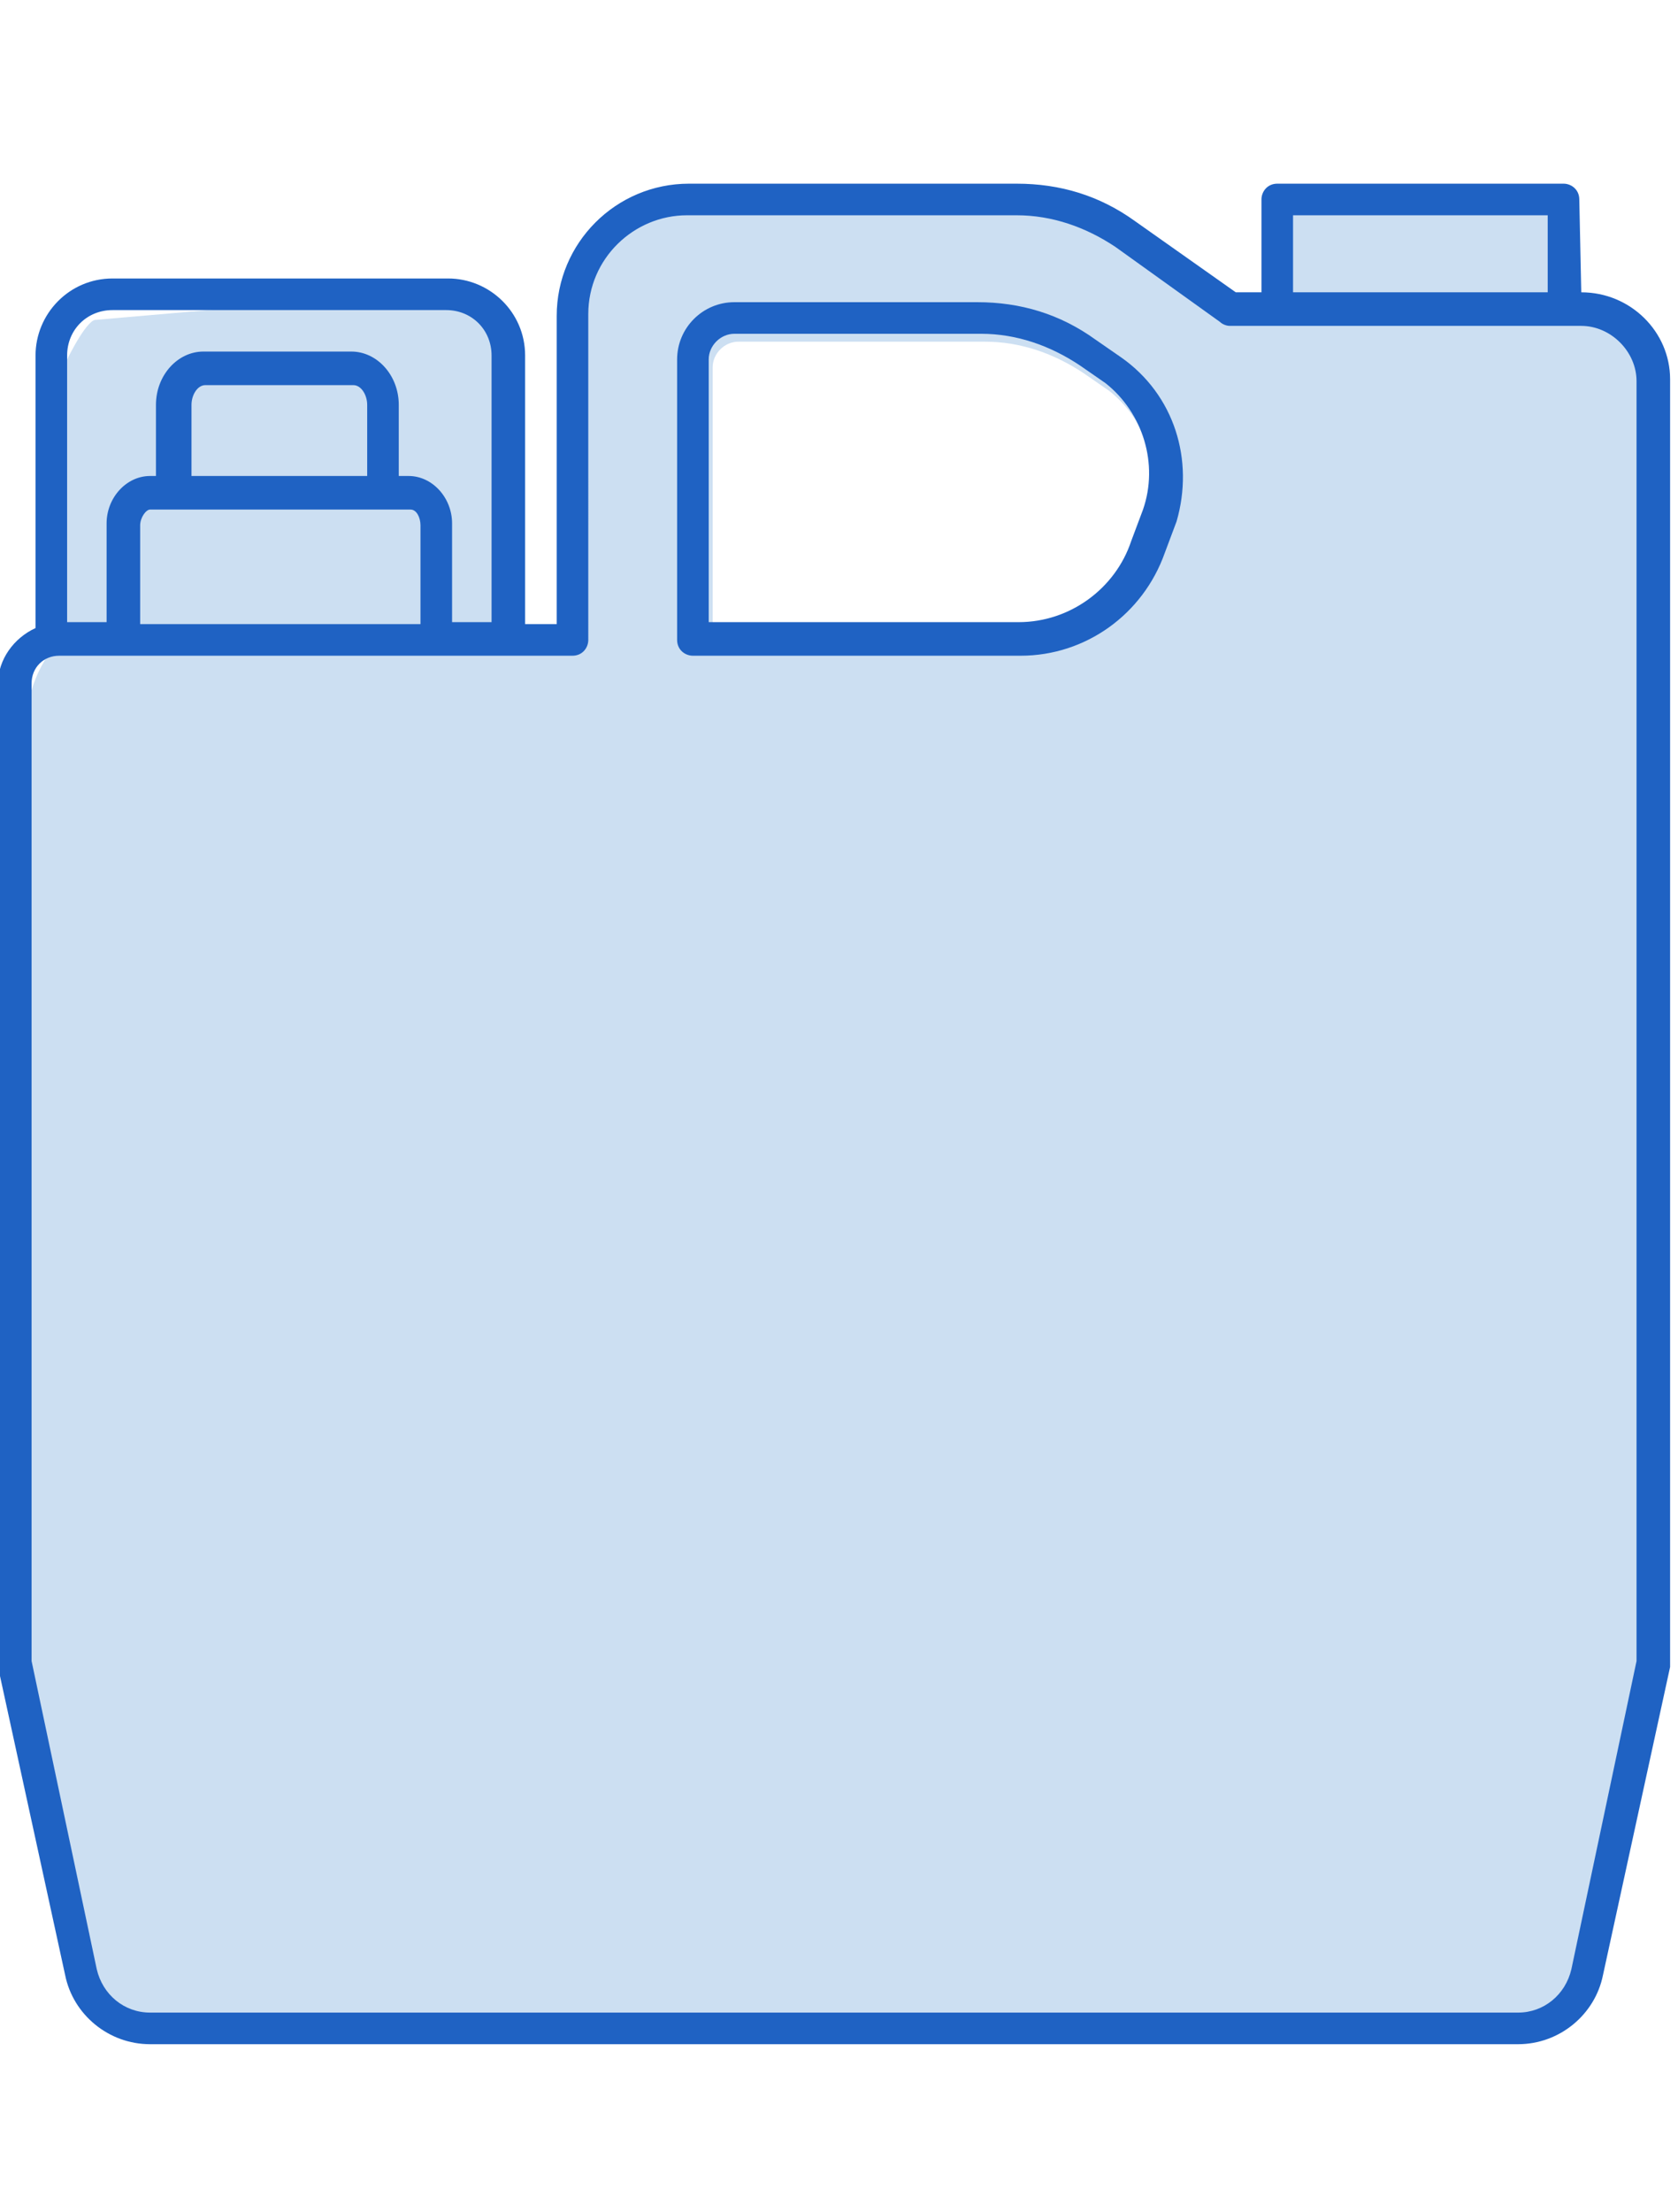
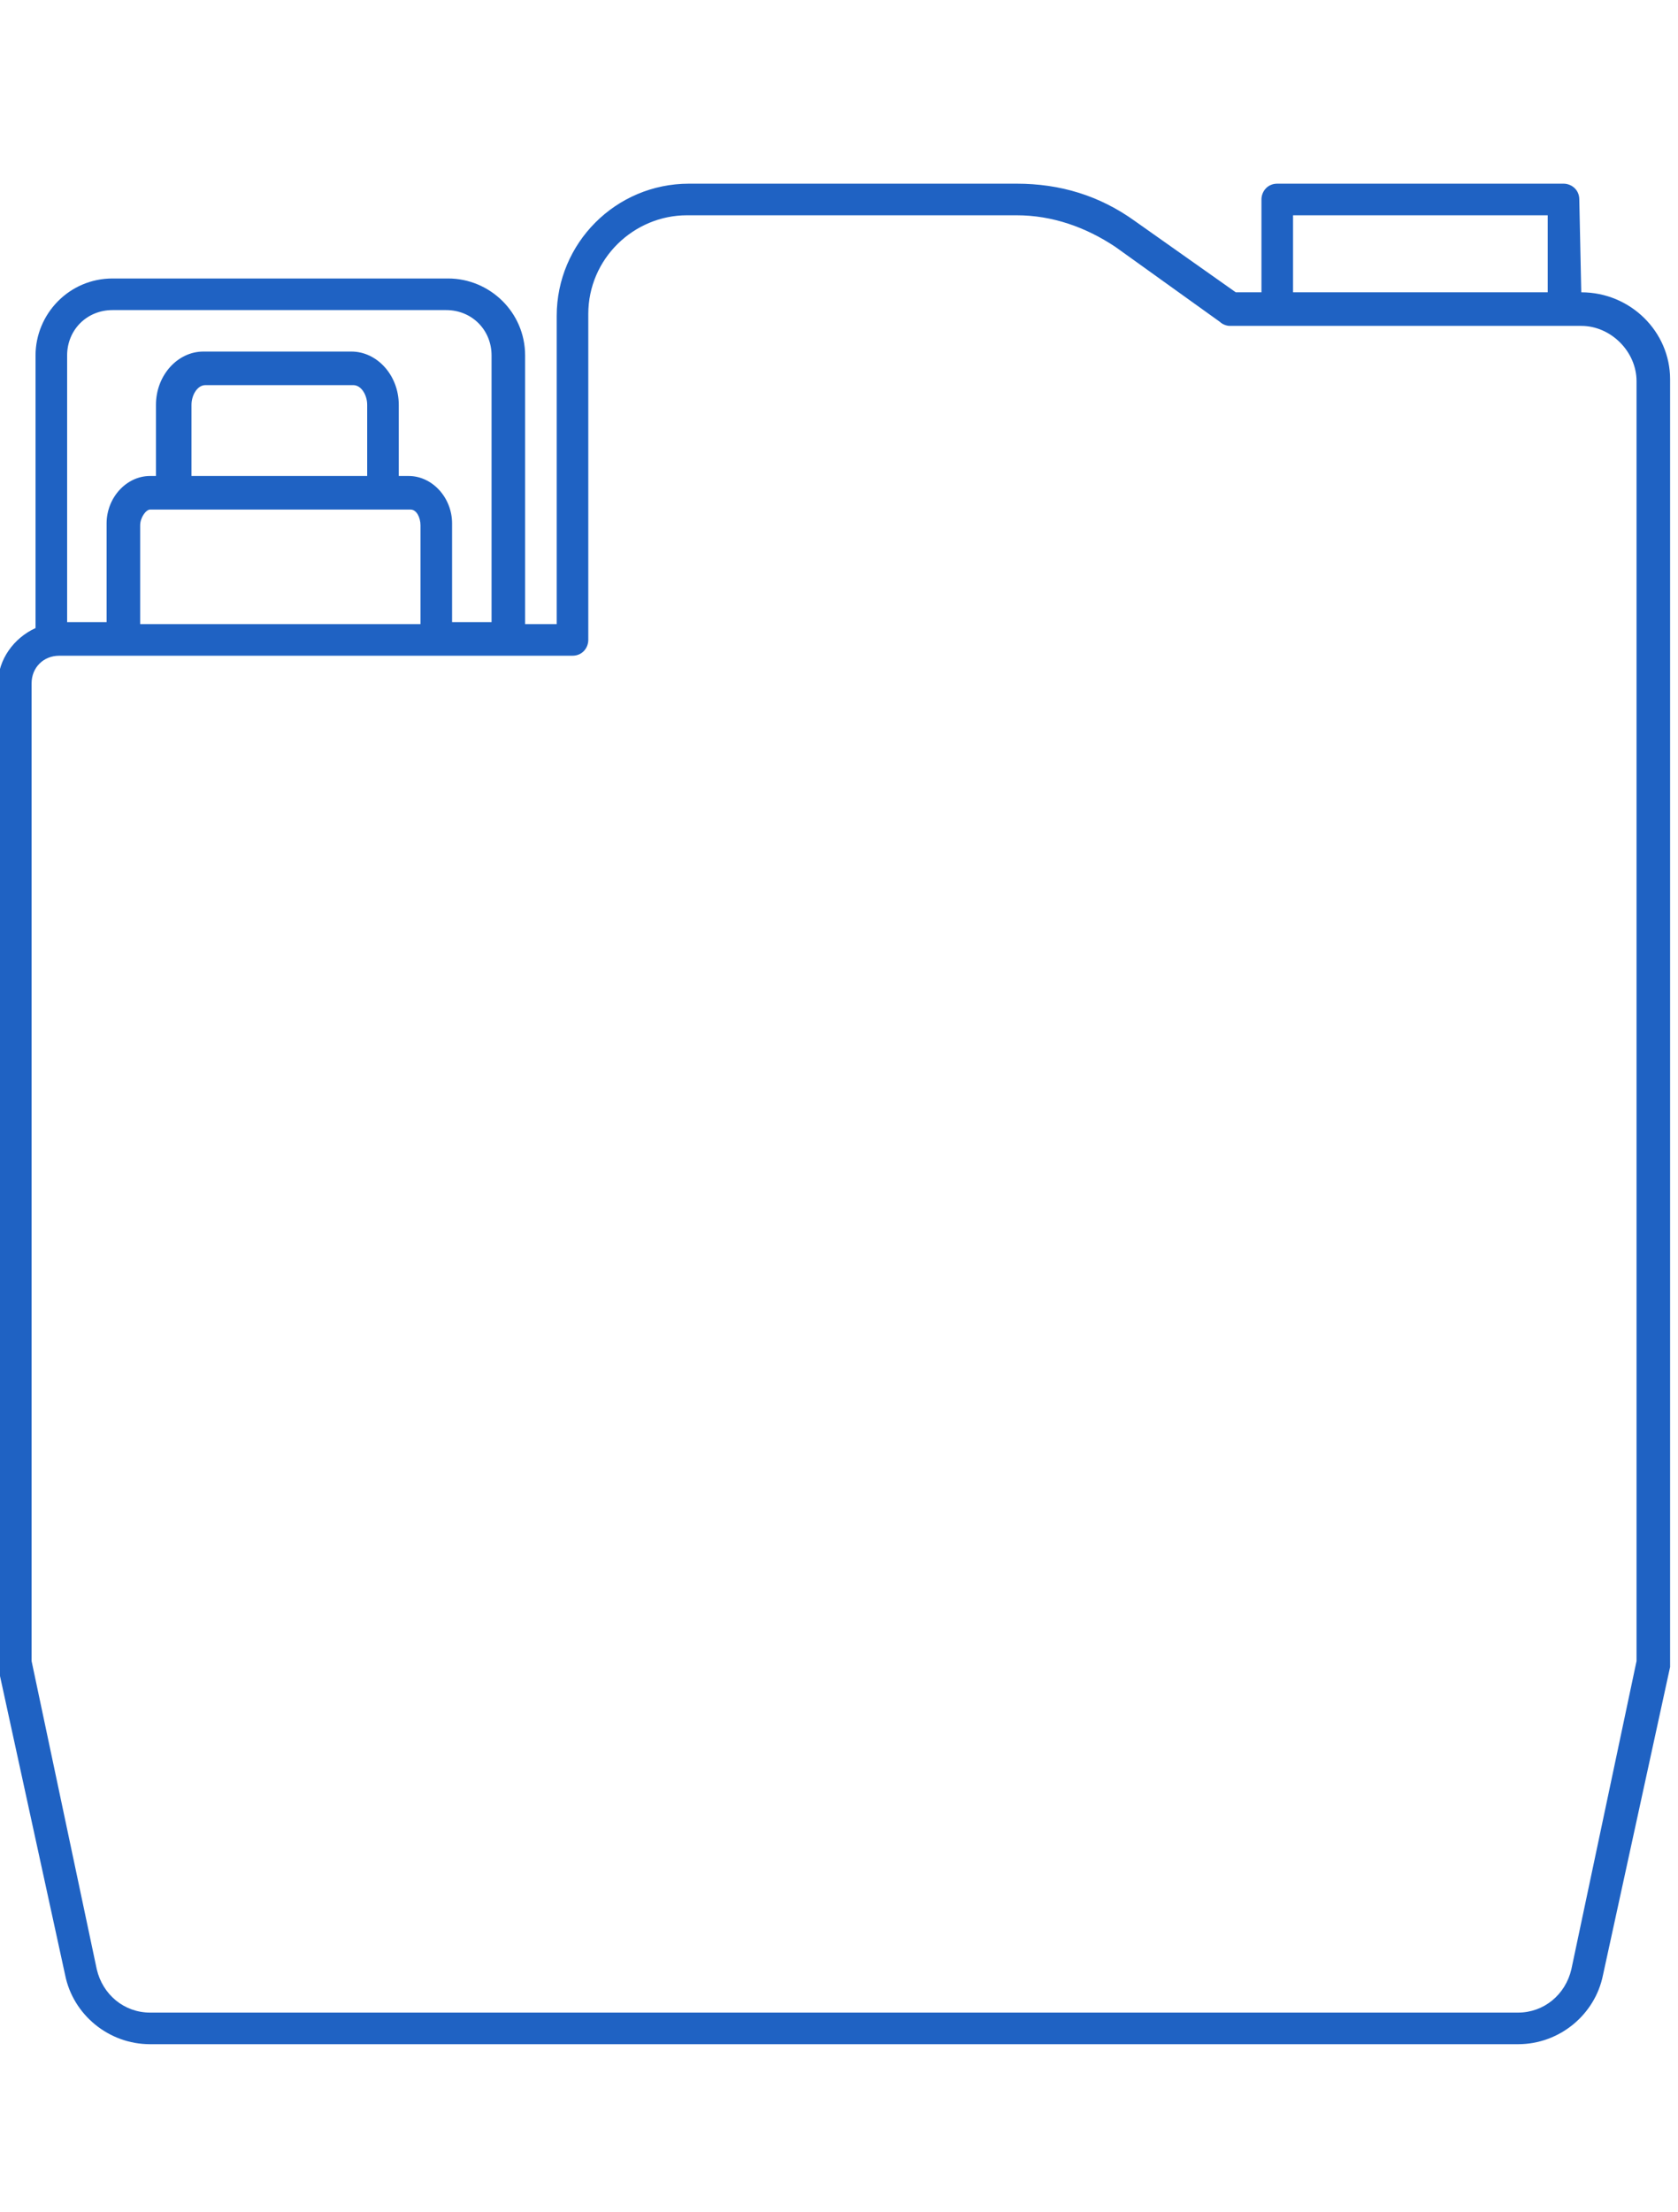
<svg xmlns="http://www.w3.org/2000/svg" version="1.1" id="图层_1" x="0px" y="0px" viewBox="0 0 85 112" style="enable-background:new 0 0 85 112;" xml:space="preserve">
  <style type="text/css"> .st0{fill:#CCDFF2;} .st1{fill:#1F62C3;} </style>
  <g>
-     <path class="st0" d="M81.2,16.1l-1.6-0.5l-0.4-5.5h-14l-0.6,5.5h-1.9l-8.6-5.5H33.6c0,0-3.3,2-4.3,5s0,17,0,17l-3.5,0.5V17.3 c0,0-1.2-1.6-2.1-1.6s-7.4-0.5-7.4-0.5l-11.5,1c0,0-0.4,0-1.4,2S2.9,32.6,2.9,32.6s-1.6,1.5-1.6,4.5s0,48.1,0,48.1 s3.3,16.2,3.6,17.1s3.4,0.9,3.4,0.9h70l2-3l4-16V19.3L81.2,16.1z M58.1,26.2l-0.6,1.6c-0.8,2.4-3.1,4.1-5.7,4.1H36.1V18.6 c0-0.7,0.6-1.3,1.3-1.3h12.5c1.8,0,3.5,0.6,5,1.6l1.3,0.9C58.1,21.3,58.9,23.9,58.1,26.2z" />
    <g>
-       <path class="st1" d="M56.8,18.1l-1.3-0.9c-1.8-1.3-3.8-1.9-6-1.9H37.2c-1.6,0-2.9,1.3-2.9,2.9v14.2c0,0.5,0.4,0.8,0.8,0.8h16.6 c3.3,0,6.2-2.1,7.3-5.2l0.6-1.6C60.5,23.3,59.5,20,56.8,18.1z M57.9,25.8l-0.6,1.6c-0.8,2.4-3.1,4.1-5.7,4.1H35.9V18.2 c0-0.7,0.6-1.3,1.3-1.3h12.5c1.8,0,3.5,0.6,5,1.6l1.3,0.9C57.9,20.9,58.7,23.5,57.9,25.8z" />
      <path class="st1" d="M80.1,14.8L80.1,14.8L80,10.1c0-0.5-0.4-0.8-0.8-0.8H64.7c-0.5,0-0.8,0.4-0.8,0.8v4.7h-1.3l-5.1-3.6 c-1.8-1.3-3.8-1.9-6-1.9H34.9c-3.7,0-6.7,3-6.7,6.7v15.6h-1.6V18c0-2.2-1.8-3.9-3.9-3.9H5.7c-2.2,0-3.9,1.8-3.9,3.9v13.8 c-1.1,0.5-1.9,1.6-1.9,2.8v49.6c0,0.1,0,0.1,0,0.2l3.4,15.6c0.4,2,2.2,3.5,4.3,3.5h69.3c2.1,0,3.9-1.5,4.3-3.5l3.4-15.6 c0-0.1,0-0.1,0-0.2v-65C84.6,16.8,82.6,14.8,80.1,14.8z M65.5,10.9h12.9v3.9H65.5V10.9z M3.4,18c0-1.3,1-2.3,2.3-2.3h16.9 c1.3,0,2.3,1,2.3,2.3v13.5h-2v-5c0-1.3-1-2.4-2.2-2.4h-0.5v-3.6c0-1.5-1.1-2.7-2.4-2.7h-7.5c-1.3,0-2.4,1.2-2.4,2.7v3.6H7.6 c-1.2,0-2.2,1.1-2.2,2.4v5h-2V18z M8.9,25.8h10.6h1.3c0.3,0,0.5,0.4,0.5,0.8v5H7.1v-5c0-0.4,0.3-0.8,0.5-0.8H8.9z M9.7,24.1v-3.6 c0-0.5,0.3-1,0.7-1h7.5c0.4,0,0.7,0.5,0.7,1v3.6H9.7z M82.9,84.1l-3.3,15.6c-0.3,1.3-1.4,2.2-2.7,2.2H7.6c-1.3,0-2.4-0.9-2.7-2.2 L1.6,84.1V34.6c0-0.8,0.6-1.4,1.4-1.4h3.1c0.1,0,0.1,0,0.2,0h15.9c0.1,0,0.1,0,0.2,0H29c0.5,0,0.8-0.4,0.8-0.8V15.9 c0-2.8,2.3-5,5-5h16.7c1.8,0,3.5,0.6,5,1.6l5.3,3.8c0.1,0.1,0.3,0.2,0.5,0.2h2.4h14.5h0.9c1.5,0,2.8,1.3,2.8,2.8V84.1z" />
    </g>
  </g>
  <g>
-     <polygon class="st0" points="1698,831 1698,828 1650,828 1650,824 1635,824 1635,828 1627,828 1627,831 1632,831 1632,852 1627,852 1627,855 1632,855 1632,893 1627,893 1627,896 1632,896 1632,917 1627,917 1627,920 1698,920 1698,917 1692,917 1692,896 1698,896 1698,893 1692,893 1692,855 1698,855 1698,852 1692,852 1692,831 " />
    <g>
-       <path class="st1" d="M1696.4,855.9c1.4,0,2.6-1.2,2.6-2.6s-1.2-2.6-2.6-2.6h-3.1v-18.5h3.1c1.4,0,2.6-1.2,2.6-2.6 s-1.2-2.6-2.6-2.6h-45.8v-3c0-0.5-0.4-0.9-0.9-0.9H1635c-0.5,0-0.9,0.4-0.9,0.9v3h-5.7c-1.4,0-2.6,1.2-2.6,2.6s1.2,2.6,2.6,2.6 h3.1v18.5h-3.1c-1.4,0-2.6,1.2-2.6,2.6s1.2,2.6,2.6,2.6h3.1v35.9h-3.1c-1.4,0-2.6,1.2-2.6,2.6s1.2,2.6,2.6,2.6h3.1v18.5h-3.1 c-1.4,0-2.6,1.2-2.6,2.6s1.2,2.6,2.6,2.6h68c1.4,0,2.6-1.2,2.6-2.6s-1.2-2.6-2.6-2.6h-3.1V897h3.1c1.4,0,2.6-1.2,2.6-2.6 s-1.2-2.6-2.6-2.6h-3.1v-35.9H1696.4z M1635.8,825h13v2.1h-13V825z M1627.6,829.7c0-0.5,0.4-0.9,0.9-0.9h6.6h14.8h46.7 c0.5,0,0.9,0.4,0.9,0.9c0,0.5-0.4,0.9-0.9,0.9h-3.9h-60.2h-3.9C1628,830.6,1627.6,830.2,1627.6,829.7z M1633.2,832.3h58.4v18.5 h-58.4V832.3z M1627.6,853.4c0-0.5,0.4-0.9,0.9-0.9h68c0.5,0,0.9,0.4,0.9,0.9c0,0.5-0.4,0.9-0.9,0.9h-3.9c0,0,0,0,0,0s0,0,0,0 h-64.1C1628,854.2,1627.6,853.8,1627.6,853.4z M1697.3,918.1c0,0.5-0.4,0.9-0.9,0.9h-68c-0.5,0-0.9-0.4-0.9-0.9 c0-0.5,0.4-0.9,0.9-0.9h3.9h60.2h3.9C1696.9,917.2,1697.3,917.6,1697.3,918.1z M1691.7,915.5h-58.4V897h58.4V915.5z M1697.3,894.4 c0,0.5-0.4,0.9-0.9,0.9h-3.9c0,0,0,0,0,0s0,0,0,0h-60.2c0,0,0,0,0,0s0,0,0,0h-3.9c-0.5,0-0.9-0.4-0.9-0.9c0-0.5,0.4-0.9,0.9-0.9 h68C1696.9,893.6,1697.3,894,1697.3,894.4z M1691.7,891.9h-58.4v-35.9h58.4V891.9z" />
-       <path class="st1" d="M1657,846.7h-18v-5.8c0-0.5-0.4-0.9-0.9-0.9c-0.5,0-0.9,0.4-0.9,0.9v6.6c0,0.5,0.4,0.9,0.9,0.9h18.9 c0.5,0,0.9-0.4,0.9-0.9C1657.9,847.1,1657.5,846.7,1657,846.7L1657,846.7z" />
-     </g>
+       </g>
  </g>
</svg>